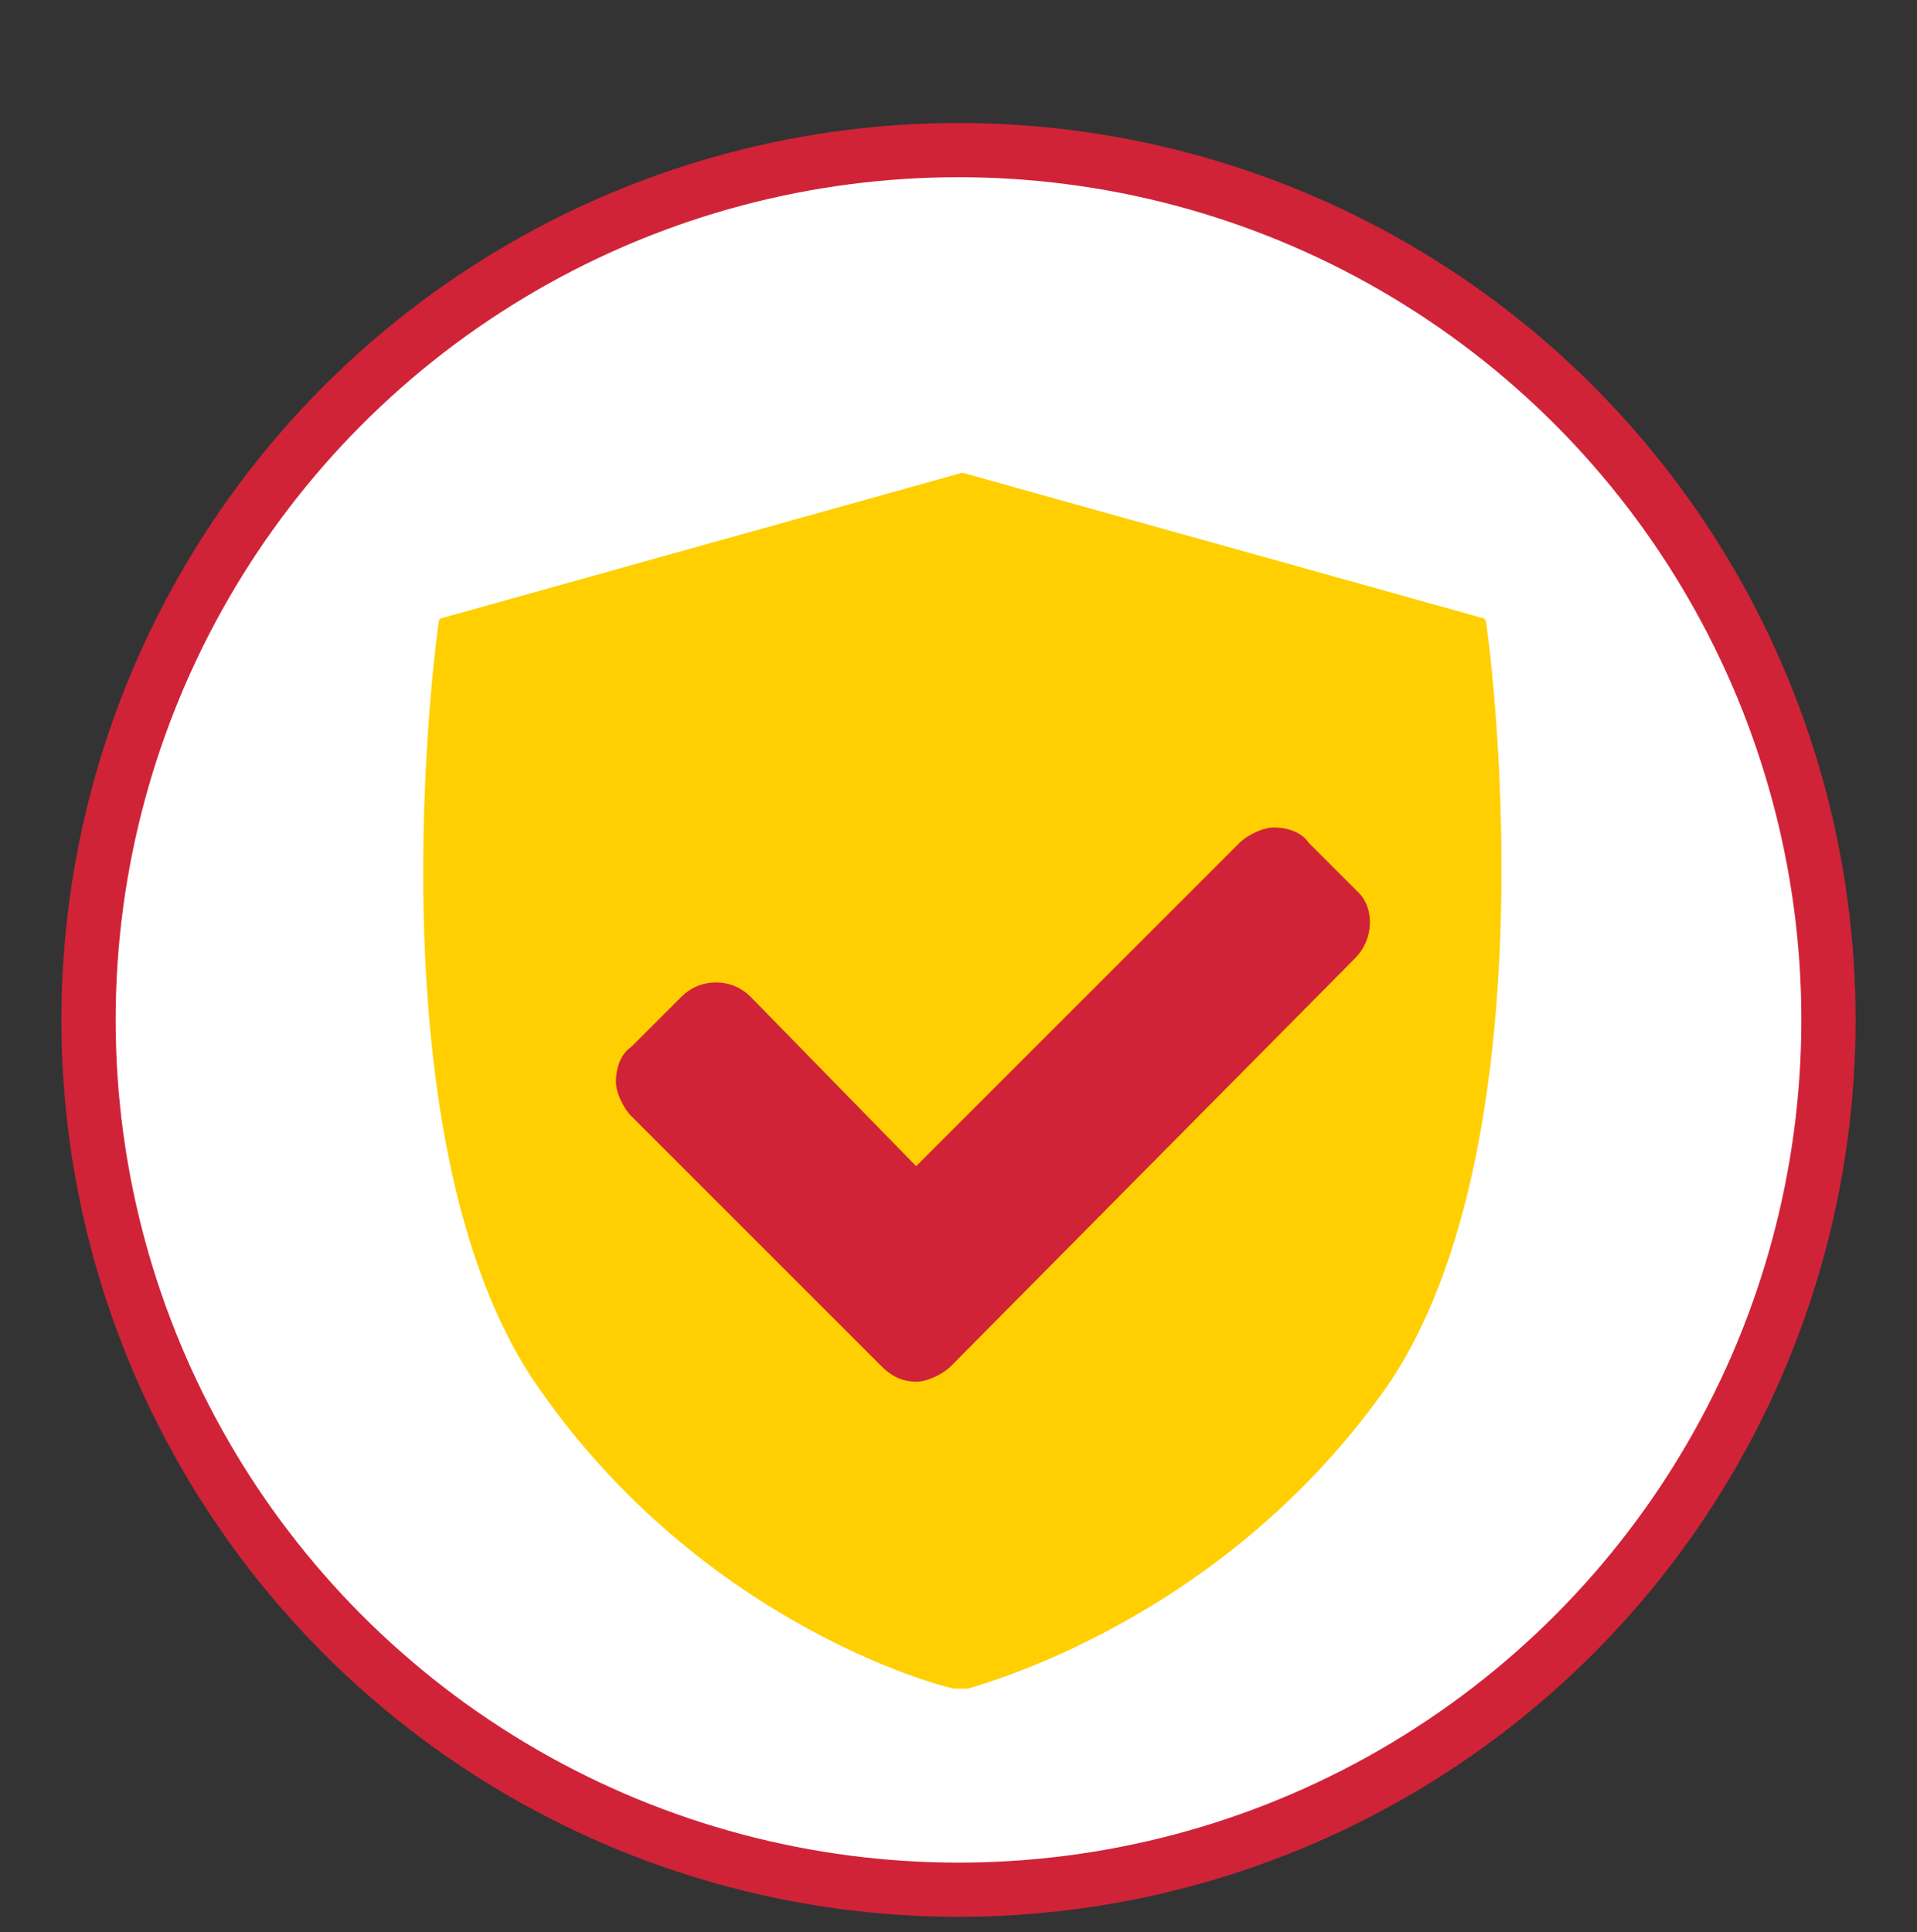
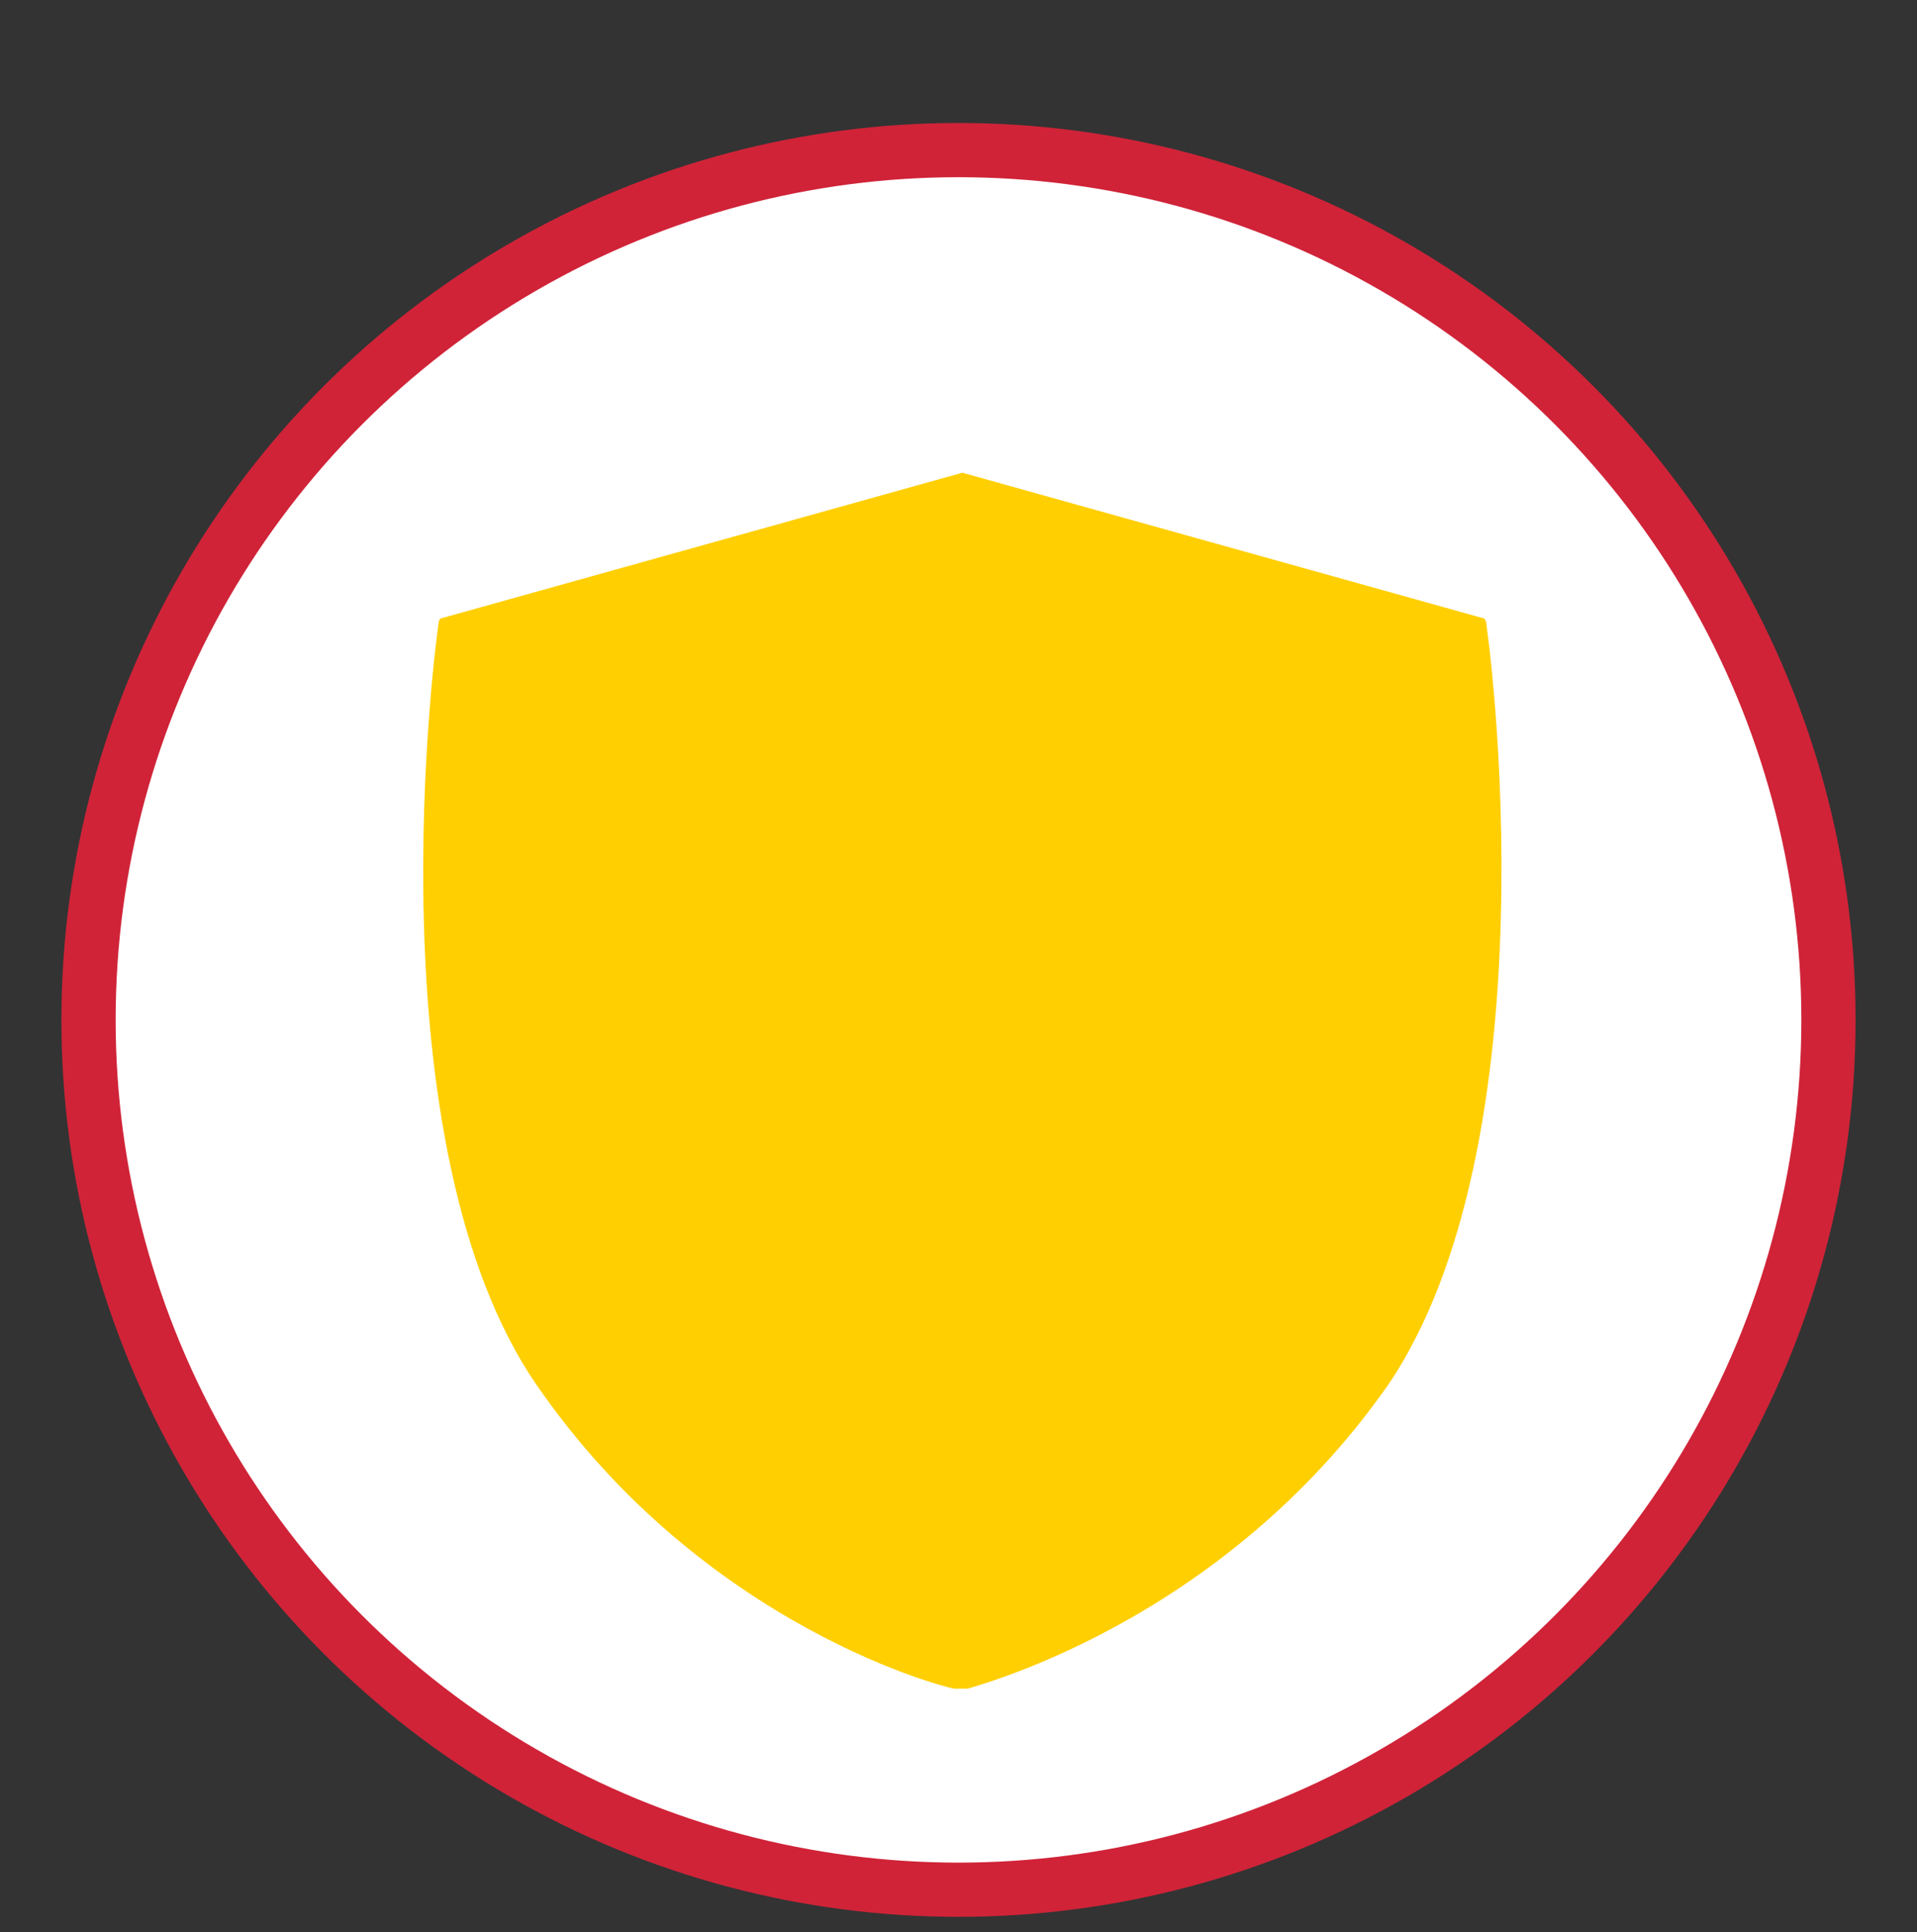
<svg xmlns="http://www.w3.org/2000/svg" version="1.1" id="Layer_3" x="0px" y="0px" viewBox="-280 371.8 49.8 50.2" style="enable-background:new -280 371.8 49.8 50.2;" xml:space="preserve">
  <rect x="-280" y="371.8" width="49.8" height="50.2" fill="#333333" stroke="none" />
  <style type="text/css">
	.st0{fill:#FFFFFF;}
	.st1{fill:none;stroke:#D02338;stroke-width:1.409;}
	.st2{fill:#FFCF01;}
	.st3{fill:none;stroke:#FFFFFF;stroke-width:2.247;stroke-miterlimit:10;}
	.st4{fill:#D02338;}
</style>
  <path class="st0" d="M-255.1,420.8c12.5,0,22.6-10.1,22.6-22.6s-10.1-22.6-22.6-22.6c-12.5,0-22.6,10.1-22.6,22.6  S-267.6,420.8-255.1,420.8" />
  <circle class="st1" cx="-255.1" cy="398.3" r="22.6" />
  <path class="st2" d="M-240.3,387.7c-0.1-0.4-0.4-0.8-0.8-0.9l-13.6-3.8c-0.2-0.1-0.4-0.1-0.6,0l-13.6,3.8c-0.4,0.1-0.7,0.5-0.8,0.9  c-0.1,0.6-1.9,14,2.7,20.7c4.6,6.7,11.4,8.4,11.7,8.4c0.1,0,0.2,0,0.3,0c0.1,0,0.2,0,0.3,0c0.3-0.1,7.1-1.8,11.7-8.4  C-238.4,401.6-240.2,388.2-240.3,387.7" />
  <path class="st3" d="M-240.3,387.7c-0.1-0.4-0.4-0.8-0.8-0.9l-13.6-3.8c-0.2-0.1-0.4-0.1-0.6,0l-13.6,3.8c-0.4,0.1-0.7,0.5-0.8,0.9  c-0.1,0.6-1.9,14,2.7,20.7c4.6,6.7,11.4,8.4,11.7,8.4c0.1,0,0.2,0,0.3,0c0.1,0,0.2,0,0.3,0c0.3-0.1,7.1-1.8,11.7-8.4  C-238.4,401.6-240.2,388.2-240.3,387.7z" />
-   <path class="st4" d="M-244.8,396.7l-10.5,10.6c-0.2,0.2-0.6,0.4-0.9,0.4c-0.3,0-0.6-0.1-0.9-0.4l-6.5-6.5c-0.2-0.2-0.4-0.6-0.4-0.9  s0.1-0.7,0.4-0.9l1.3-1.3c0.5-0.5,1.3-0.5,1.8,0l4.3,4.4l8.4-8.4c0.2-0.2,0.6-0.4,0.9-0.4c0.3,0,0.7,0.1,0.9,0.4l1.3,1.3  C-244.3,395.4-244.3,396.2-244.8,396.7" />
</svg>